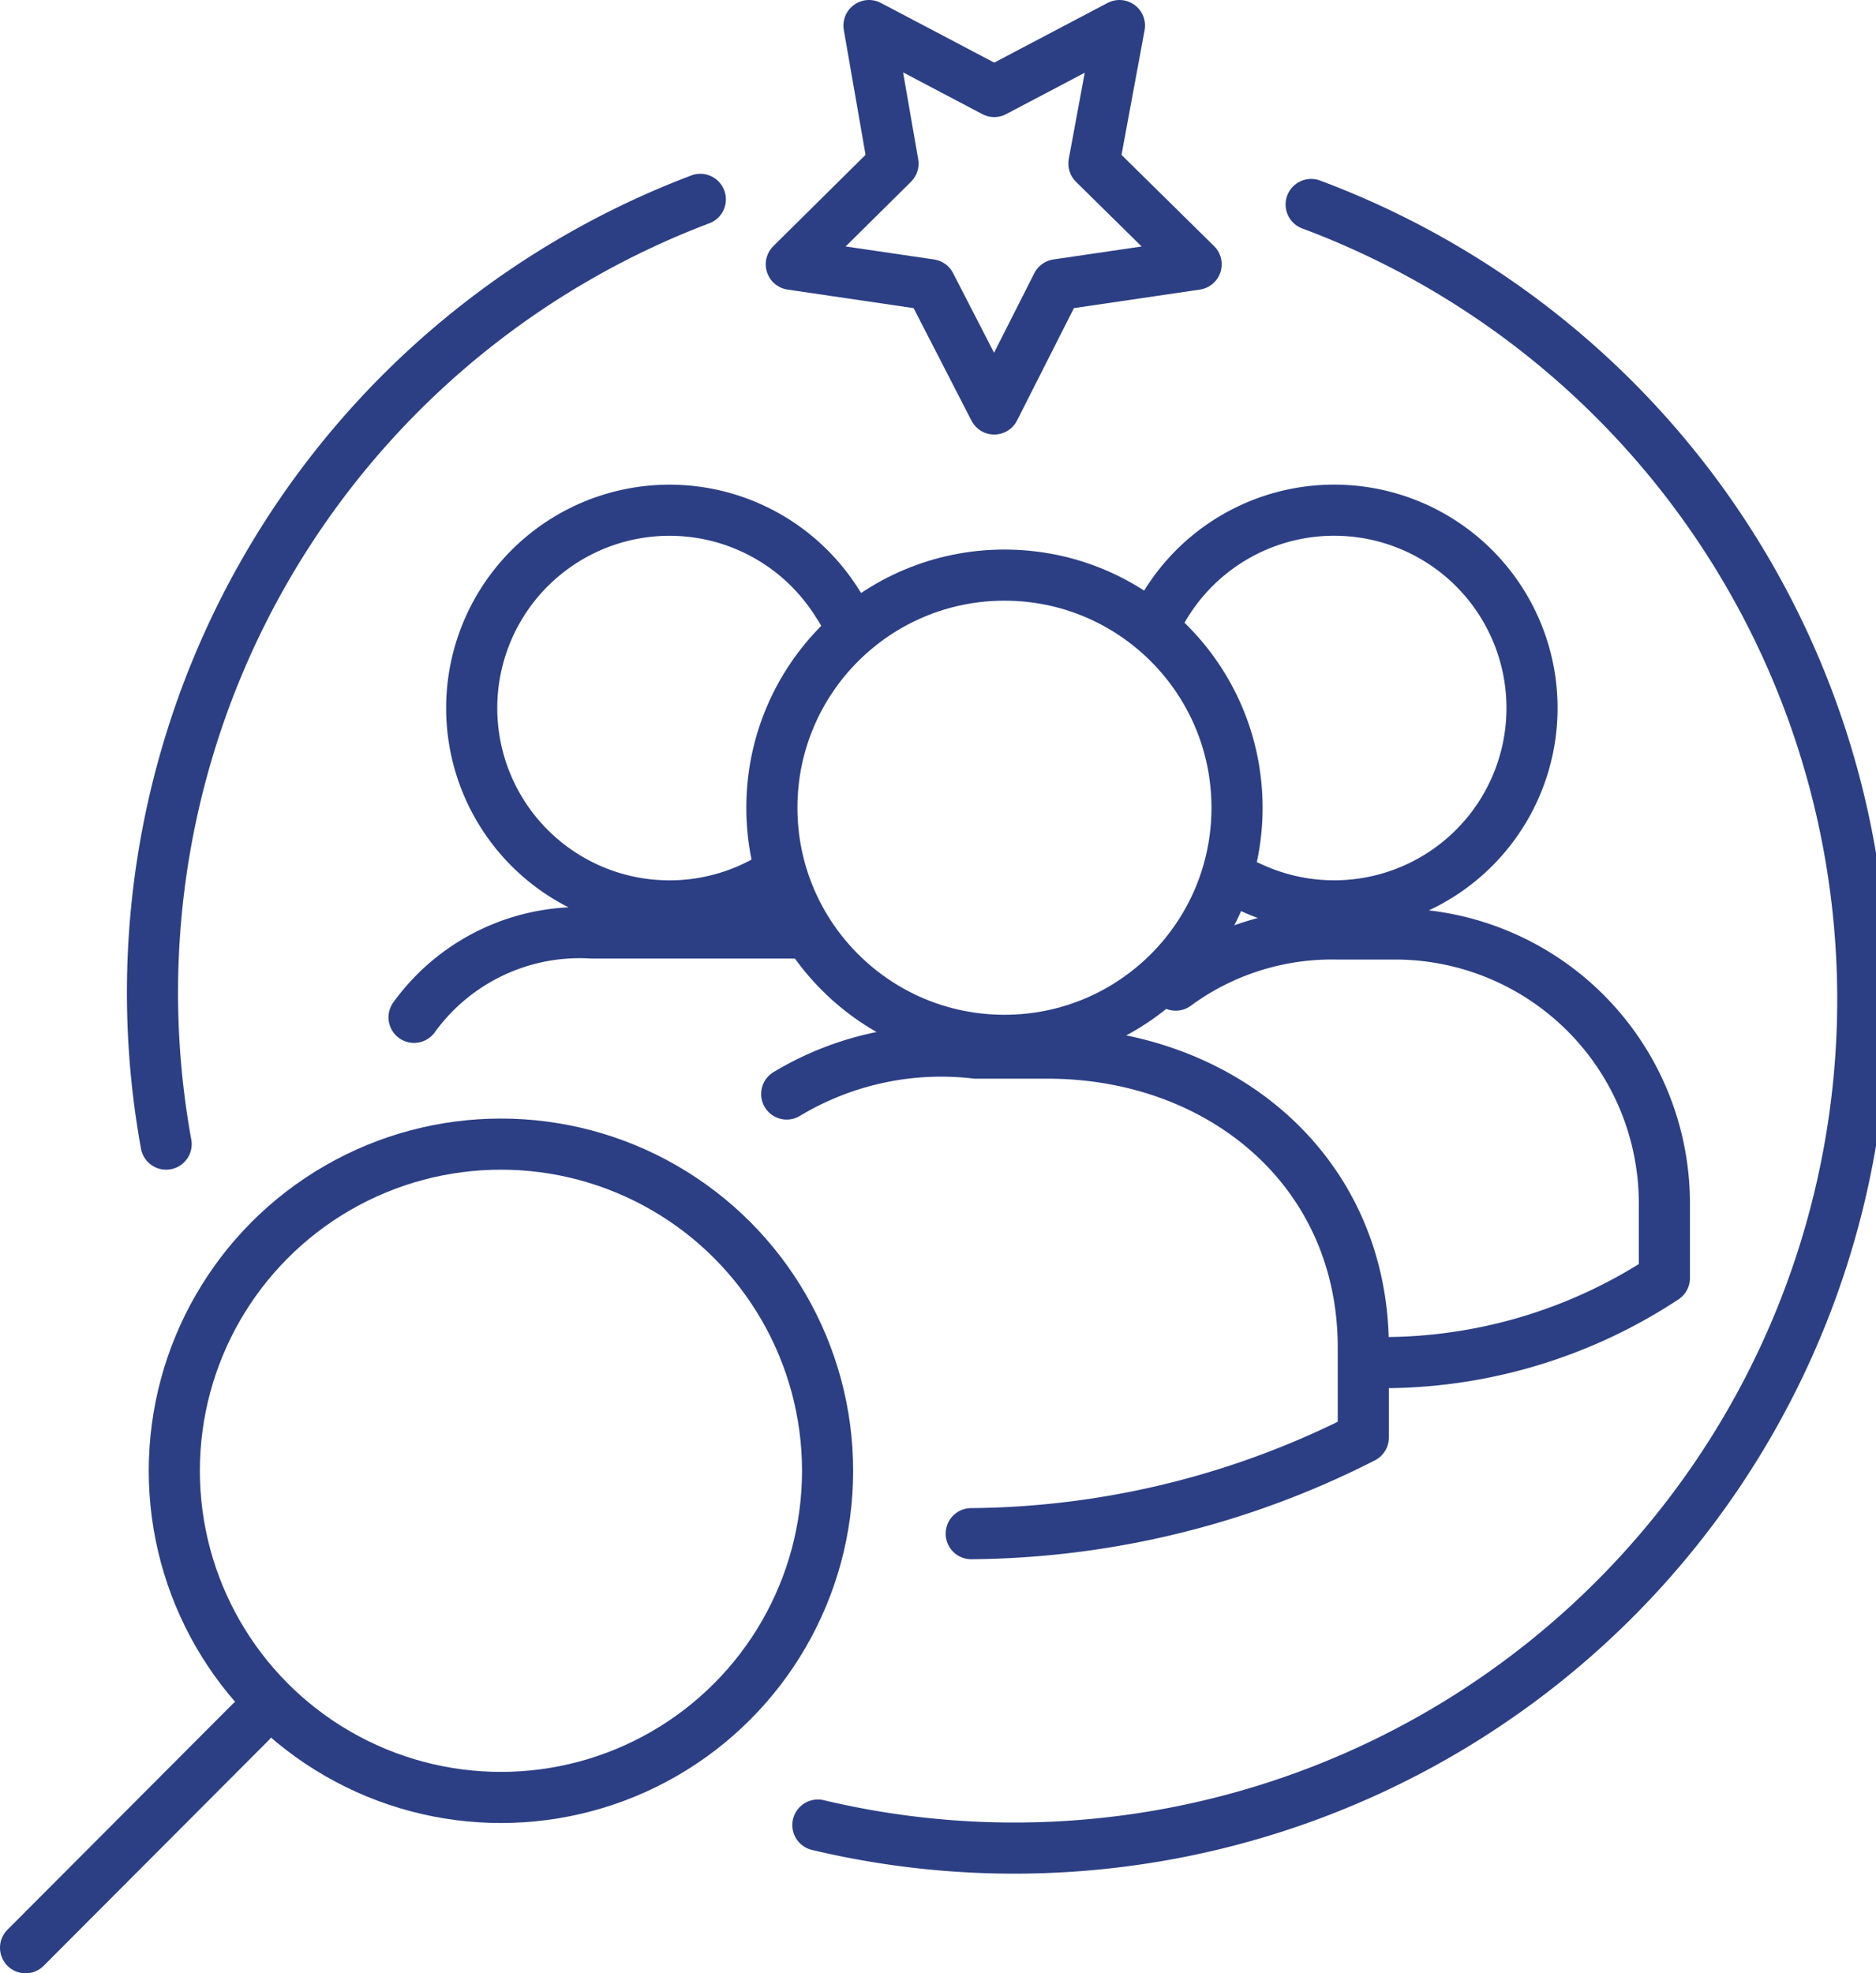
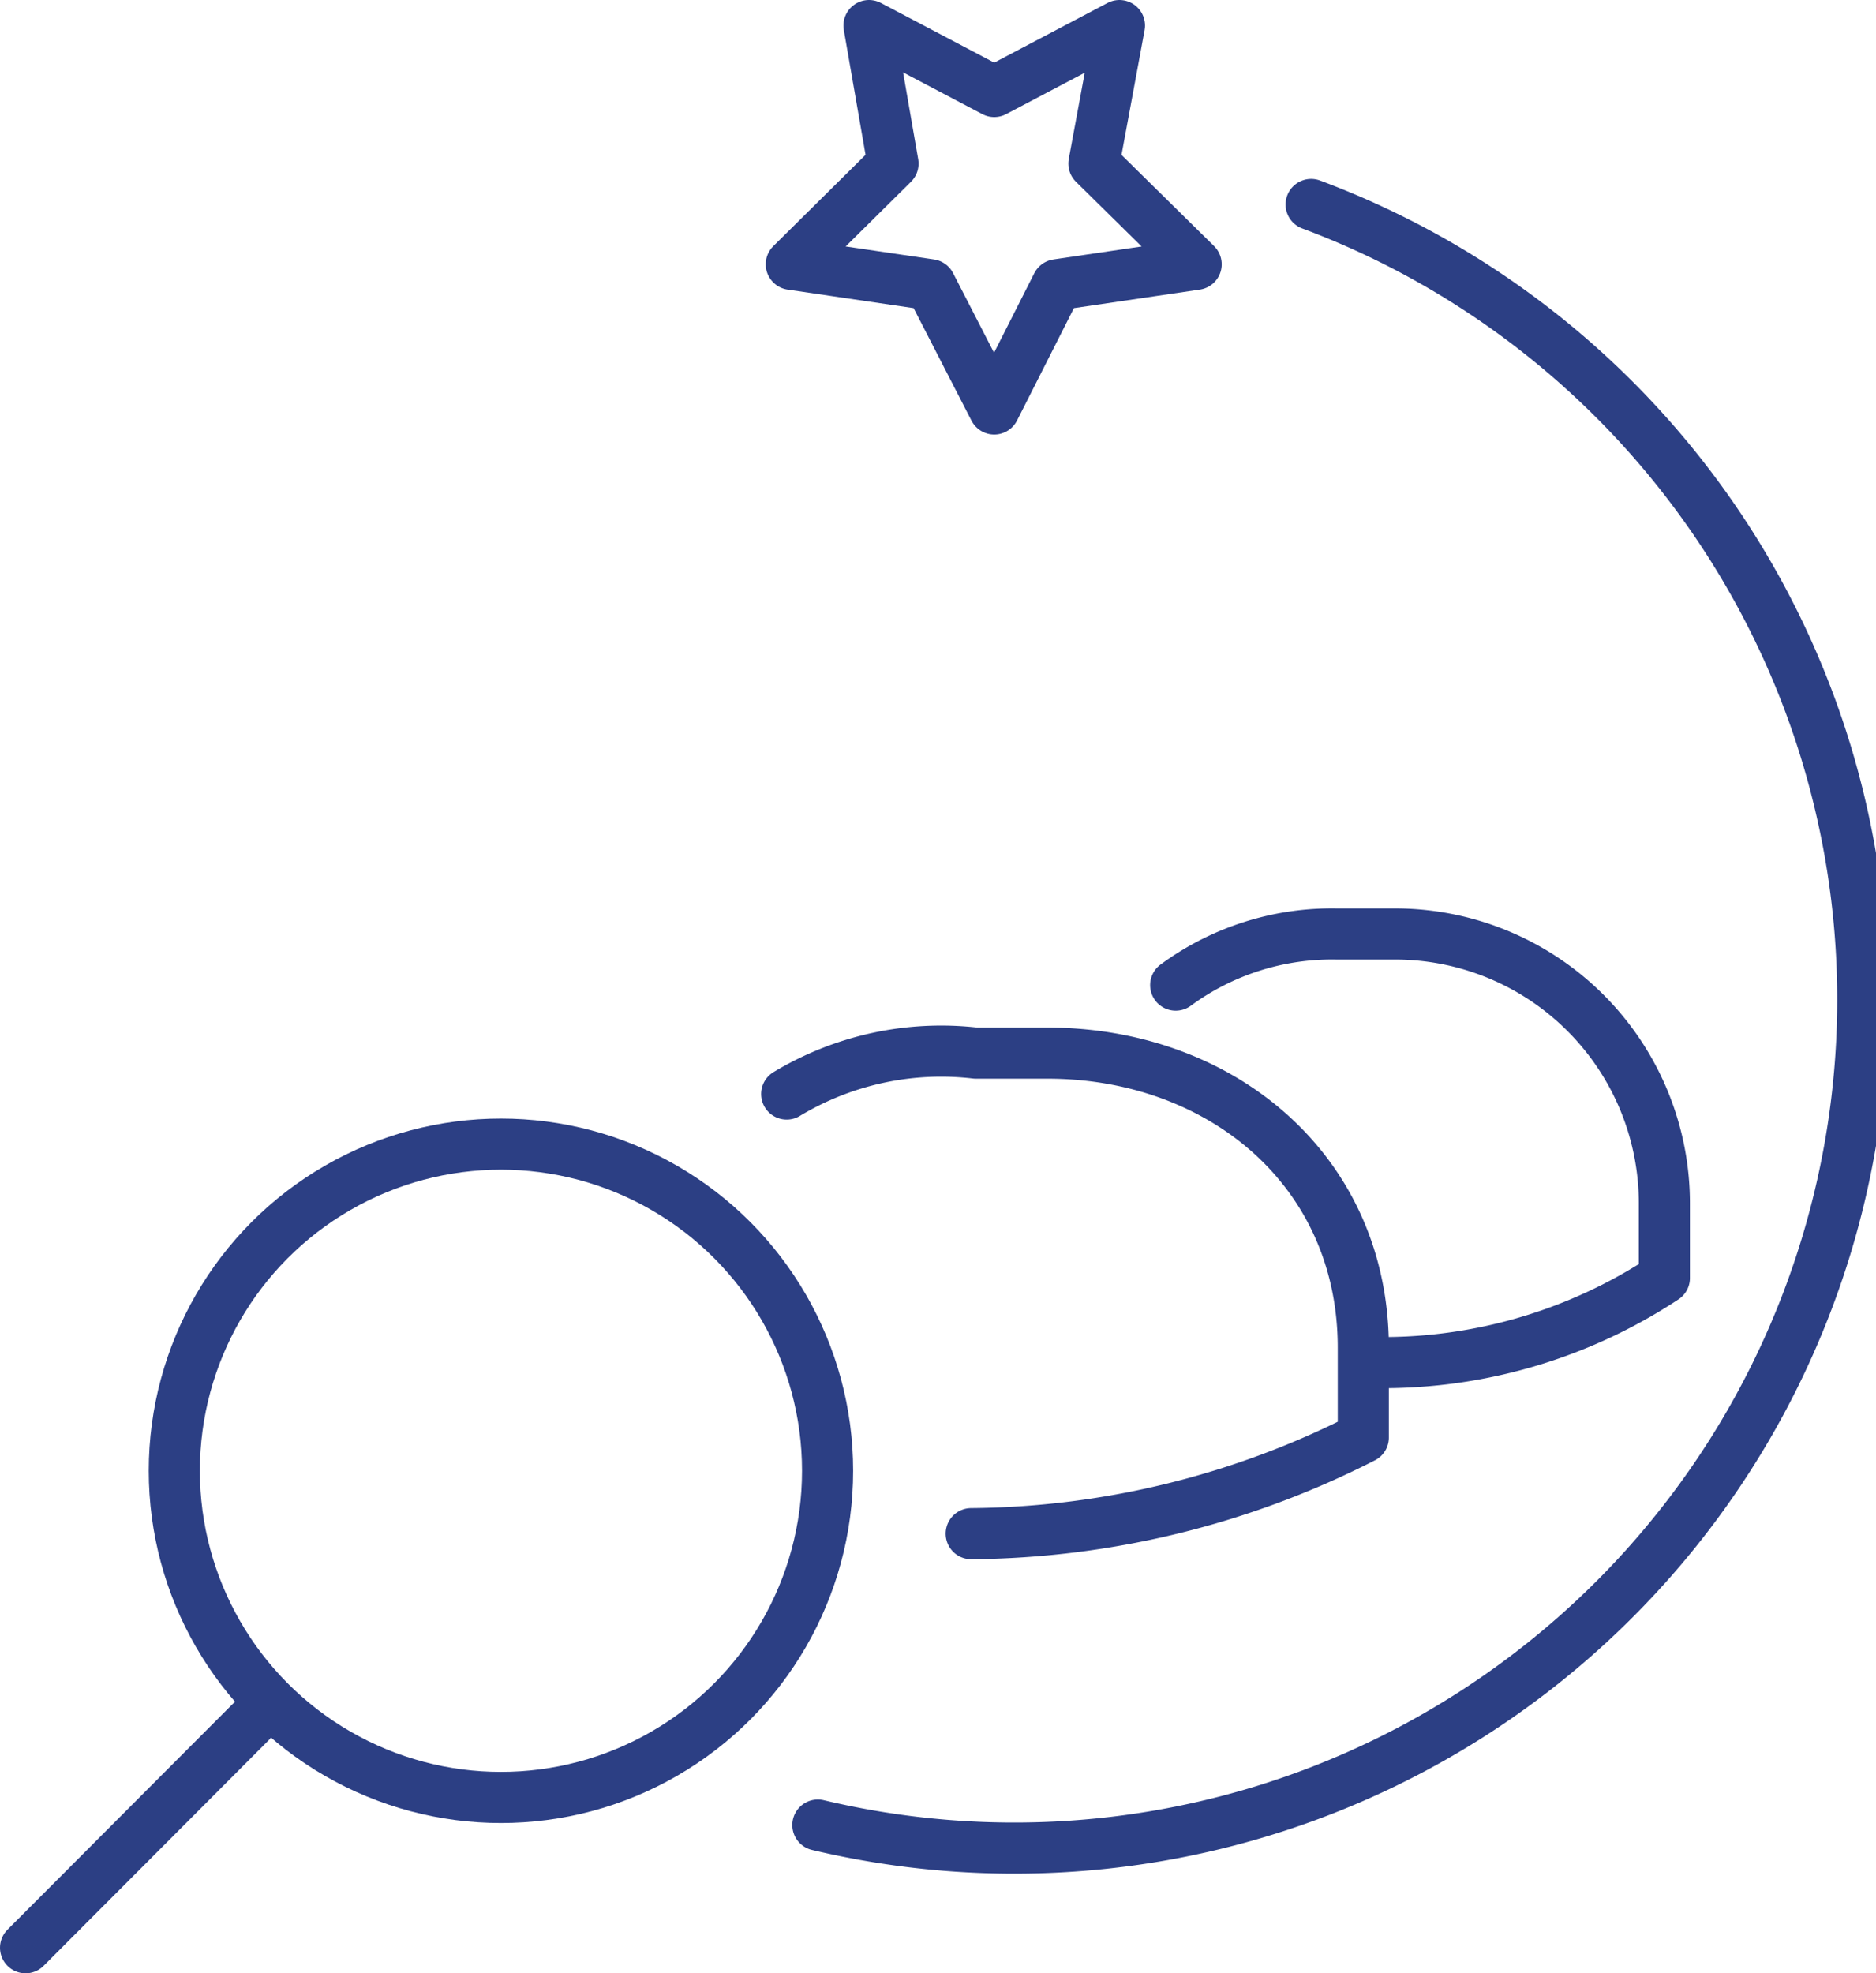
<svg xmlns="http://www.w3.org/2000/svg" viewBox="0 0 36.7 38.6" fill="none" stroke="#2c3f84" stroke-linecap="round" stroke-linejoin="round">
  <path d="M25.65,4A16.6,16.6,0,0,1,16,35.7" />
-   <path d="M3.25,22.38A16.59,16.59,0,0,1,13.7,3.9" />
  <circle cx="9.8" cy="28.77" r="6.39" />
  <line x1=".5" y1="38.1" x2="4.9" y2="33.69" />
  <polygon points="19.45 1.79 21.9 0.5 21.4 3.2 23.4 5.17 20.68 5.57 19.45 8 18.2 5.57 15.48 5.17 17.47 3.2 17 0.5 19.45 1.79" />
-   <path d="M15.2,17.1a3.87,3.87,0,1,1,1.18-5.3,3.1,3.1,0,0,1,.26.47" />
-   <path d="M22.6,12.2a3.87,3.87,0,1,1,1.85,5.15,4.36,4.36,0,0,1-.4-.2" />
-   <circle cx="19.65" cy="15.8" r="4.55" />
  <path d="M15.39,21.4a5.86,5.86,0,0,1,3.7-.8h1.4c3.4,0,6.18,2.3,6.18,5.76v1.76A17.16,17.16,0,0,1,19,30" />
  <path d="M23,19.27a5.16,5.16,0,0,1,3.16-1h1.2a5.27,5.27,0,0,1,5.2,5.3h0V25a10,10,0,0,1-5.8,1.65" />
-   <path d="M8.1,19.9a4,4,0,0,1,3.48-1.65h4.2" />
</svg>